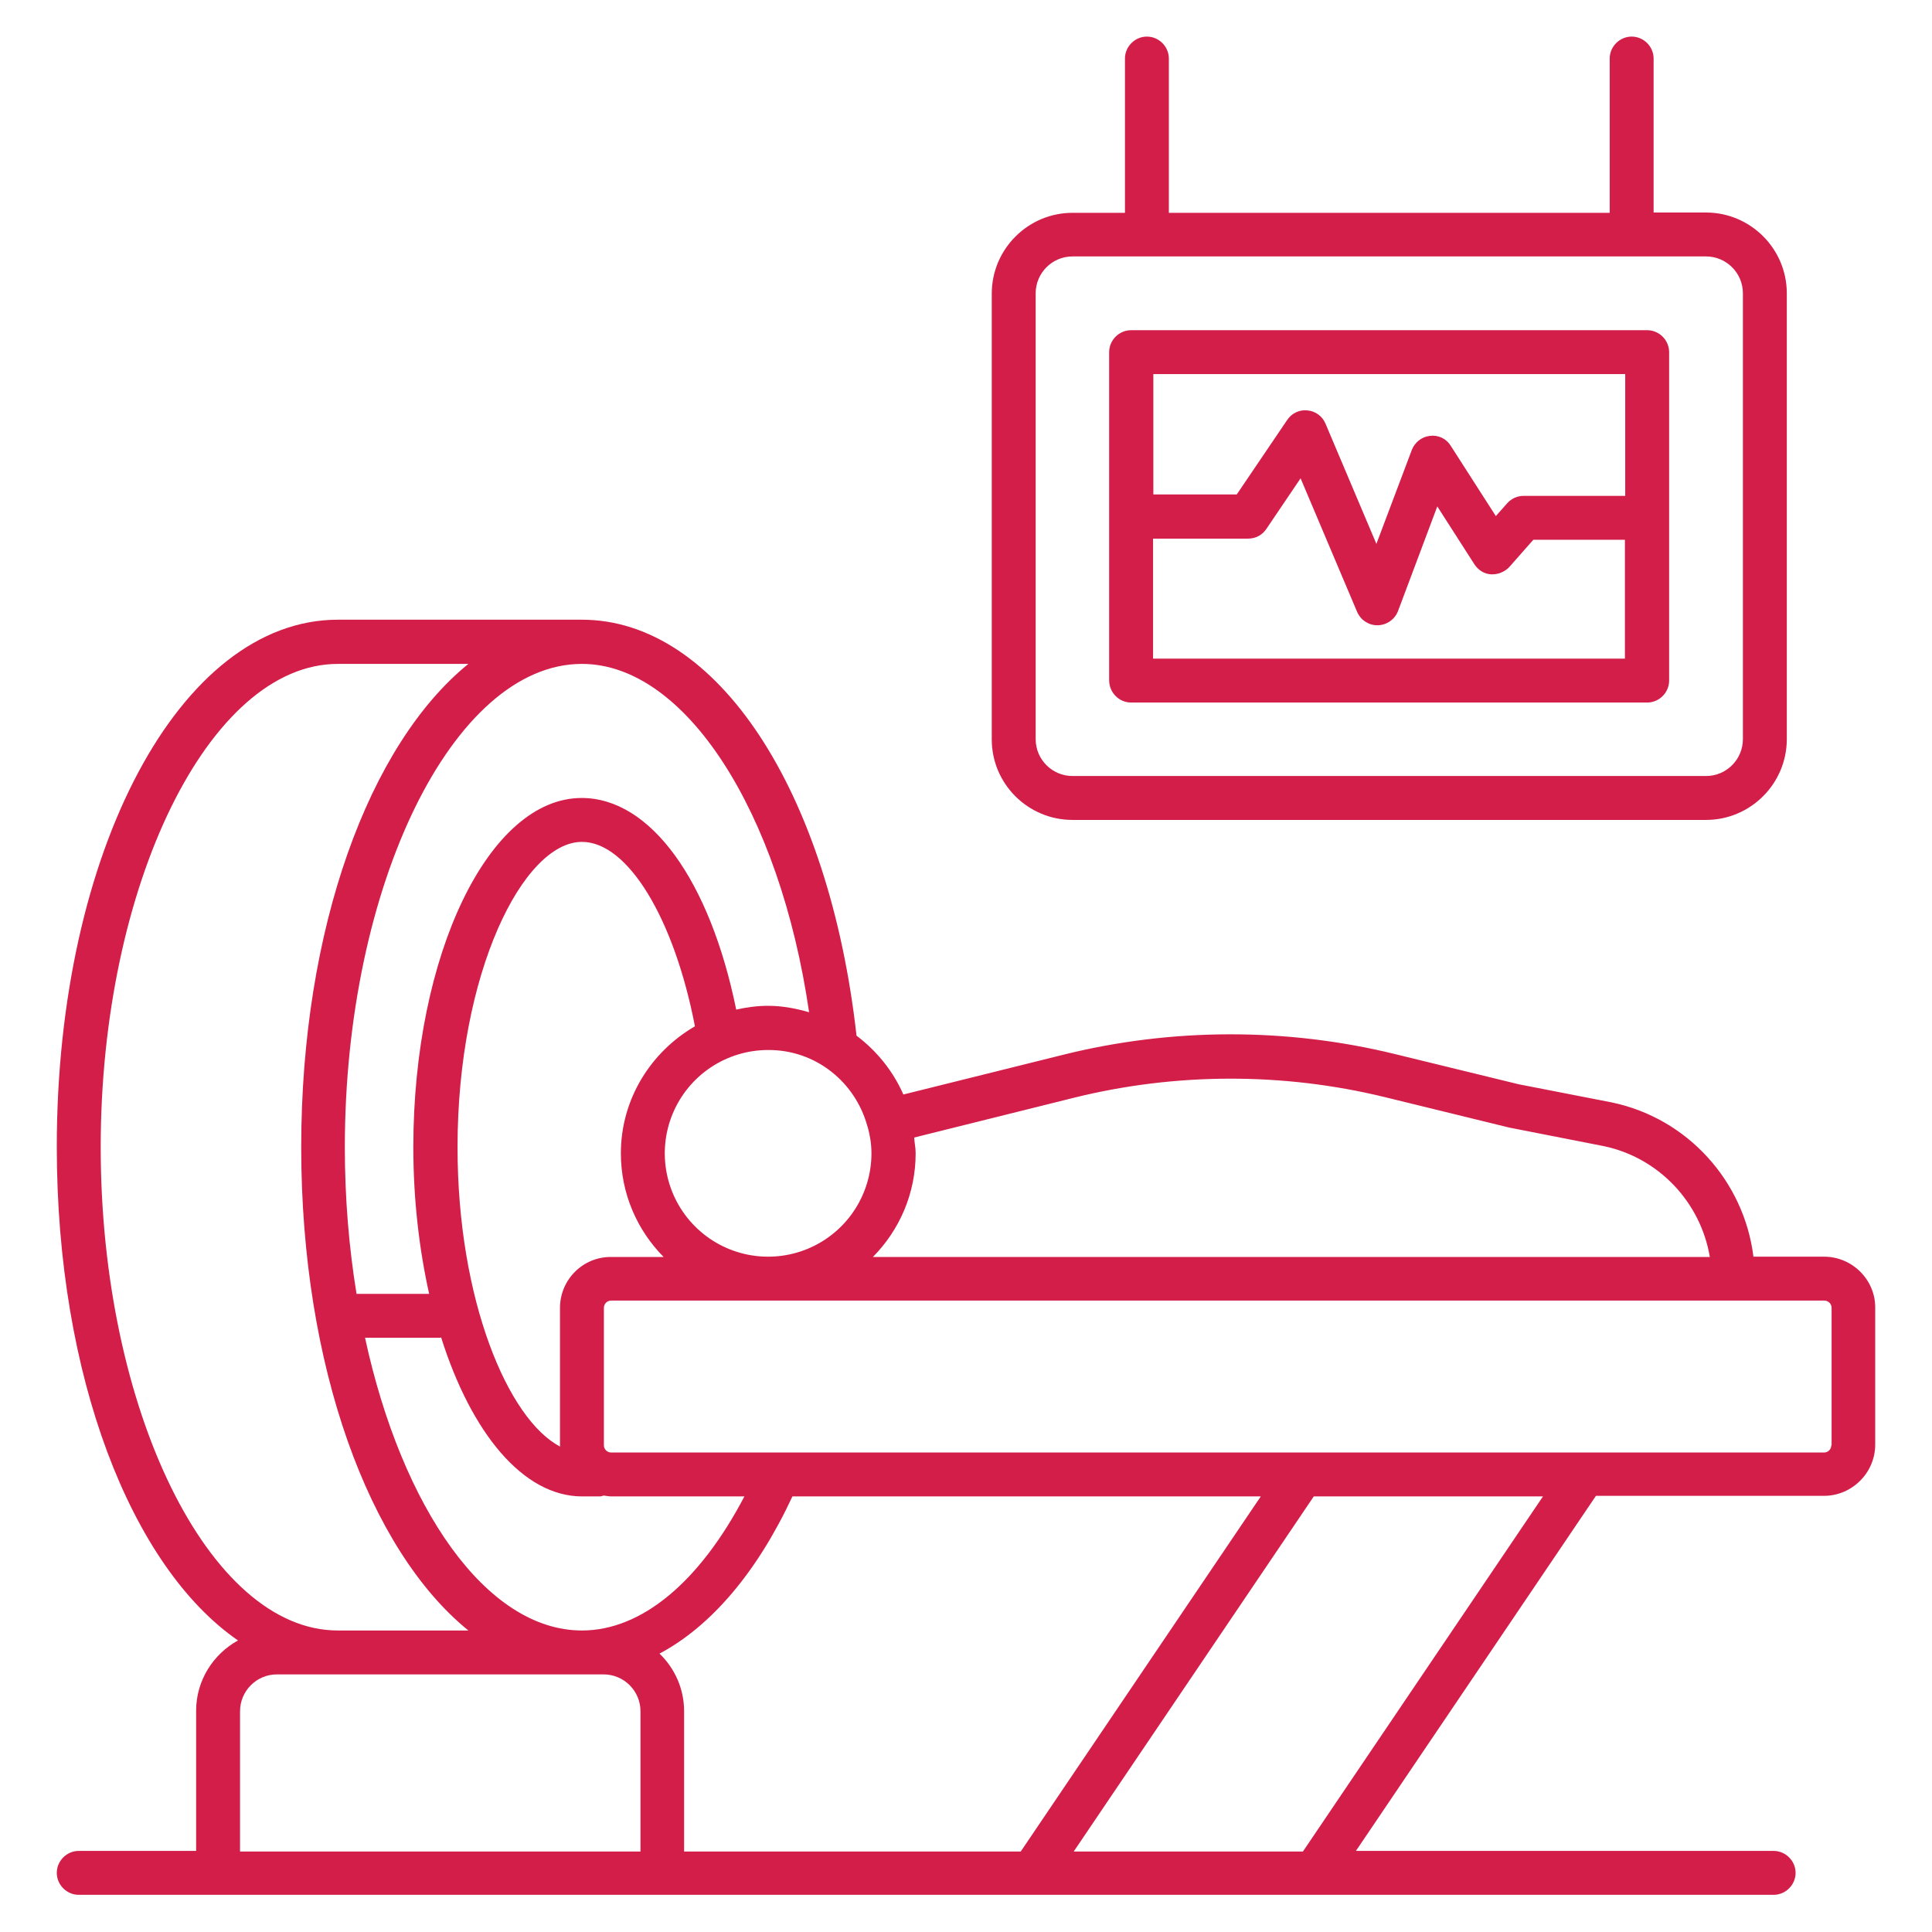
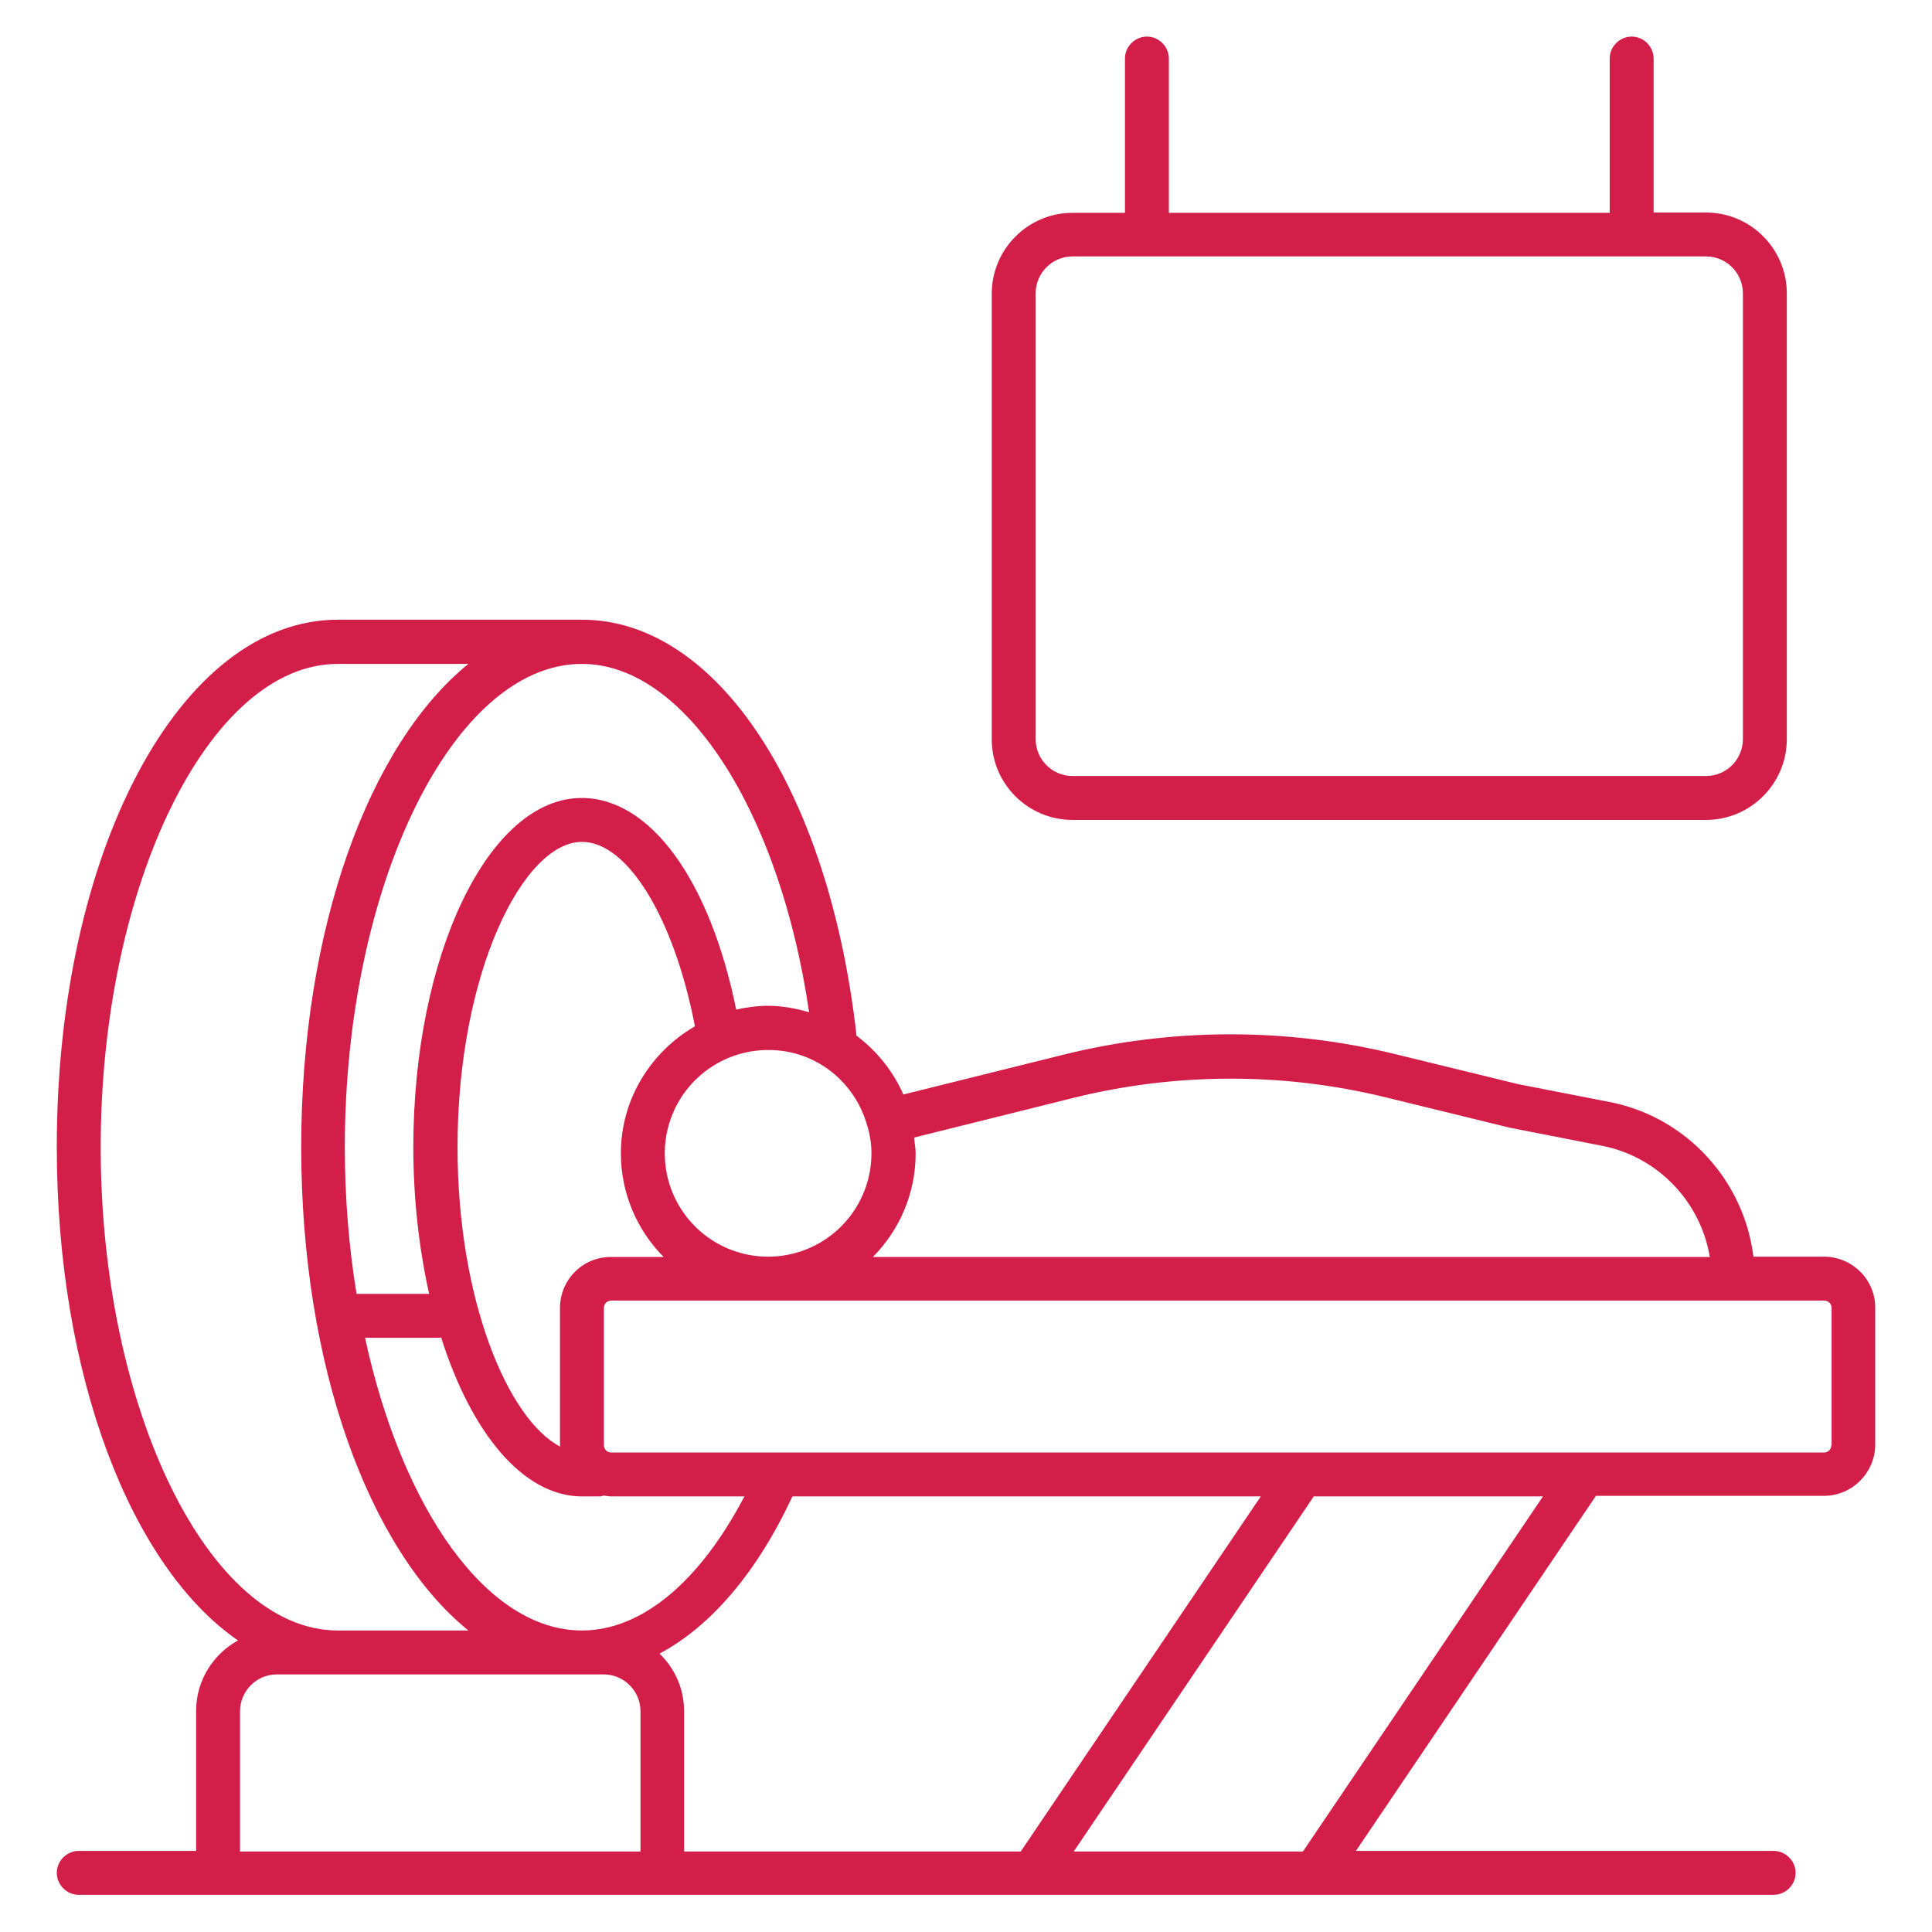
<svg xmlns="http://www.w3.org/2000/svg" width="512" height="512" viewBox="0 0 512 512" fill="none">
  <path d="M483.375 333.033H464.679C462.196 313.018 447.224 296.339 427.132 292.15L402.463 287.341L369.726 279.35C340.945 272.291 310.536 272.368 281.833 279.505L239.399 290.056C236.684 283.85 232.339 278.497 226.987 274.463C219.695 209.455 189.983 164.228 154.221 164.228H89.522C47.787 164.228 15.05 225.59 15.05 303.942C15.05 364.761 34.754 415.185 63.069 434.735C56.475 438.381 51.976 445.362 51.976 453.353V490.512H20.868C17.687 490.512 15.05 493.149 15.05 496.33C15.05 499.51 17.687 502.148 20.868 502.148H470.032C473.212 502.148 475.85 499.51 475.85 496.33C475.85 493.149 473.212 490.512 470.032 490.512H359.331L422.943 396.412H483.375C490.822 396.412 496.95 390.284 496.95 382.836V346.453C496.95 339.161 490.899 333.033 483.375 333.033ZM284.625 290.909C311.544 284.238 340.015 284.16 367.011 290.754L399.981 298.822L424.882 303.709C439.622 306.735 450.715 318.681 453.12 333.11H231.331C238.313 326.051 242.657 316.354 242.657 305.648C242.657 304.175 242.347 302.856 242.269 301.459L284.625 290.909ZM334.119 396.567L270.507 490.667H181.295V453.508C181.295 447.535 178.812 442.104 174.778 438.225C188.354 431.011 200.611 416.737 209.998 396.567H334.119ZM154.221 432.097C128.931 432.097 106.512 399.67 96.737 354.521H116.596C116.674 354.521 116.752 354.444 116.907 354.444C124.897 379.733 138.628 396.567 154.298 396.567H158.953C159.341 396.567 159.651 396.412 159.961 396.335C160.659 396.412 161.358 396.567 162.056 396.567H197.275C185.406 419.219 170.046 432.097 154.221 432.097ZM148.402 346.608V382.992C148.402 383.147 148.402 383.224 148.48 383.379C134.672 376.242 121.251 344.592 121.251 304.019C121.251 257.707 138.705 223.108 154.221 223.108C166.4 223.108 178.657 243.433 184.165 271.981C172.528 278.73 164.538 291.219 164.538 305.648C164.538 316.354 168.882 326.051 175.864 333.11H161.978C154.453 333.033 148.402 339.161 148.402 346.608ZM229.857 298.434C229.857 298.512 229.935 298.589 229.935 298.589C230.555 300.839 230.943 303.166 230.943 305.648C230.943 311.065 229.337 316.359 226.328 320.862C223.319 325.366 219.042 328.876 214.038 330.948C209.034 333.021 203.528 333.563 198.216 332.507C192.904 331.45 188.025 328.842 184.195 325.012C180.365 321.182 177.757 316.303 176.701 310.991C175.644 305.679 176.186 300.173 178.259 295.169C180.332 290.165 183.842 285.888 188.345 282.879C192.848 279.87 198.143 278.264 203.559 278.264C216.204 278.187 226.676 286.798 229.857 298.434ZM214.419 268.257C210.928 267.248 207.36 266.55 203.559 266.55C200.688 266.55 197.818 266.938 195.103 267.559C188.121 233.27 172.373 211.472 154.143 211.472C129.552 211.472 109.537 252.975 109.537 304.019C109.537 317.905 111.088 331.016 113.726 342.885H94.487C92.47 330.55 91.384 317.518 91.384 304.019C91.384 234.667 120.087 176.019 154.143 175.942H154.221C181.605 175.942 206.662 215.04 214.419 268.257ZM26.686 304.019C26.686 234.589 55.467 175.942 89.522 175.942H124.121C97.823 197.275 79.826 245.993 79.826 304.019C79.826 362.046 97.823 410.764 124.121 432.097H89.522C55.389 432.097 26.686 373.45 26.686 304.019ZM63.612 490.667V453.508C63.612 448.155 67.956 443.733 73.387 443.733H159.961C165.314 443.733 169.736 448.078 169.736 453.508V490.667H63.612ZM345.29 490.667H284.548L348.16 396.567H408.902L345.29 490.667ZM485.314 382.992C485.314 384.078 484.461 384.931 483.375 384.931H161.978C160.892 384.931 160.039 384.078 160.039 382.992V346.608C160.039 345.522 160.892 344.669 161.978 344.669H483.452C484.538 344.669 485.392 345.522 485.392 346.608V382.992H485.314Z" fill="#D31E4A" />
  <path d="M284.238 217.29H452.112C463.903 217.29 473.522 207.67 473.522 195.879V77.731C473.522 65.939 463.903 56.32 452.112 56.32H438.225V15.515C438.225 12.335 435.588 9.697 432.407 9.697C429.227 9.697 426.589 12.335 426.589 15.515V56.398H309.76V15.515C309.76 12.335 307.122 9.697 303.942 9.697C300.761 9.697 298.124 12.335 298.124 15.515V56.398H284.238C272.446 56.398 262.827 66.017 262.827 77.808V195.956C262.827 207.748 272.446 217.29 284.238 217.29ZM274.463 77.731C274.463 72.378 278.807 67.956 284.238 67.956H452.112C457.464 67.956 461.886 72.301 461.886 77.731V195.879C461.886 201.232 457.542 205.653 452.112 205.653H284.238C278.885 205.653 274.463 201.309 274.463 195.879V77.731Z" fill="#D31E4A" />
-   <path d="M299.753 186.182H436.519C439.699 186.182 442.337 183.544 442.337 180.364V93.324C442.337 90.143 439.699 87.505 436.519 87.505H299.753C296.572 87.505 293.935 90.143 293.935 93.324V180.286C293.935 183.544 296.572 186.182 299.753 186.182ZM305.571 174.545V142.739H330.783C332.722 142.739 334.507 141.808 335.593 140.179L344.669 126.759L359.641 162.133C360.572 164.305 362.667 165.702 364.994 165.702H365.149C367.554 165.624 369.648 164.15 370.502 161.901L380.897 134.206L390.749 149.566C391.758 151.118 393.387 152.126 395.171 152.204C396.955 152.281 398.739 151.583 399.981 150.264L406.342 143.05H430.623V174.545H305.571ZM430.701 99.142V131.413H403.782C402.962 131.412 402.151 131.584 401.402 131.919C400.654 132.253 399.984 132.742 399.438 133.353L396.412 136.766L384.465 118.148C383.903 117.22 383.083 116.477 382.105 116.008C381.126 115.54 380.033 115.367 378.958 115.51C376.785 115.743 374.924 117.217 374.148 119.234L364.761 144.136L351.263 112.252C350.858 111.286 350.195 110.449 349.347 109.834C348.499 109.218 347.498 108.847 346.453 108.761C344.359 108.528 342.264 109.537 341.101 111.321L327.758 131.025H305.648V99.142H430.701Z" fill="#D31E4A" />
</svg>